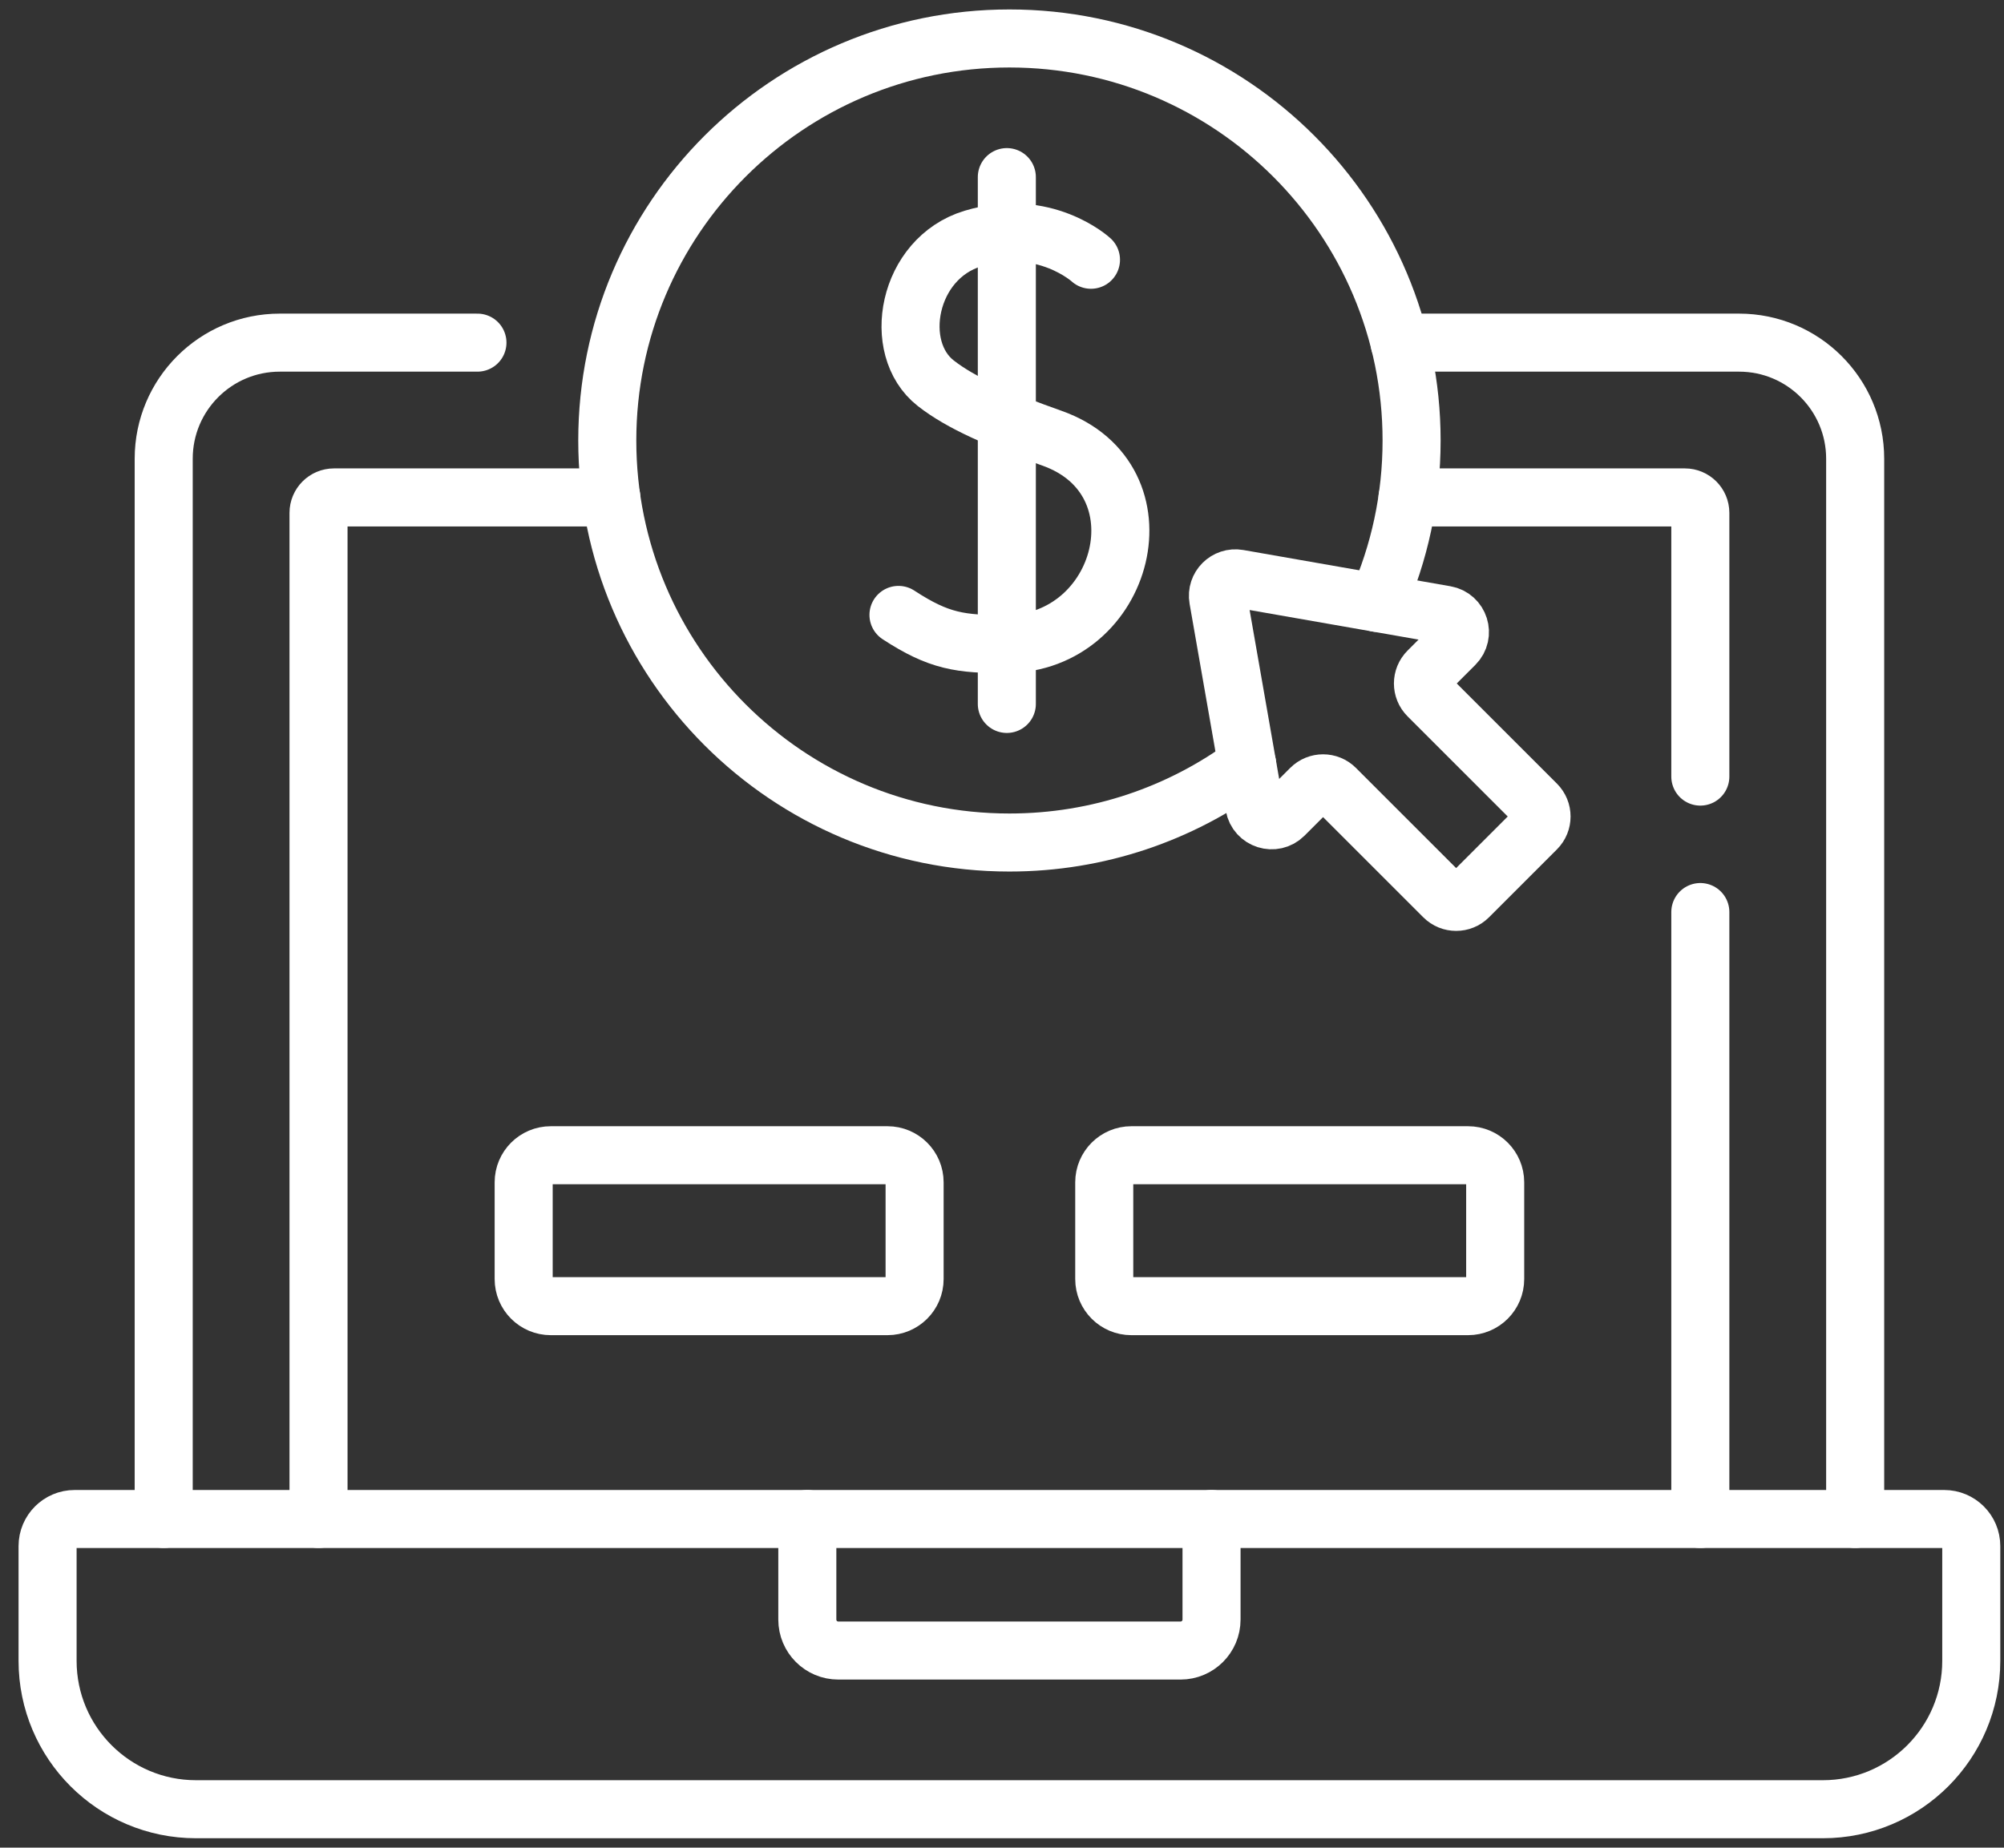
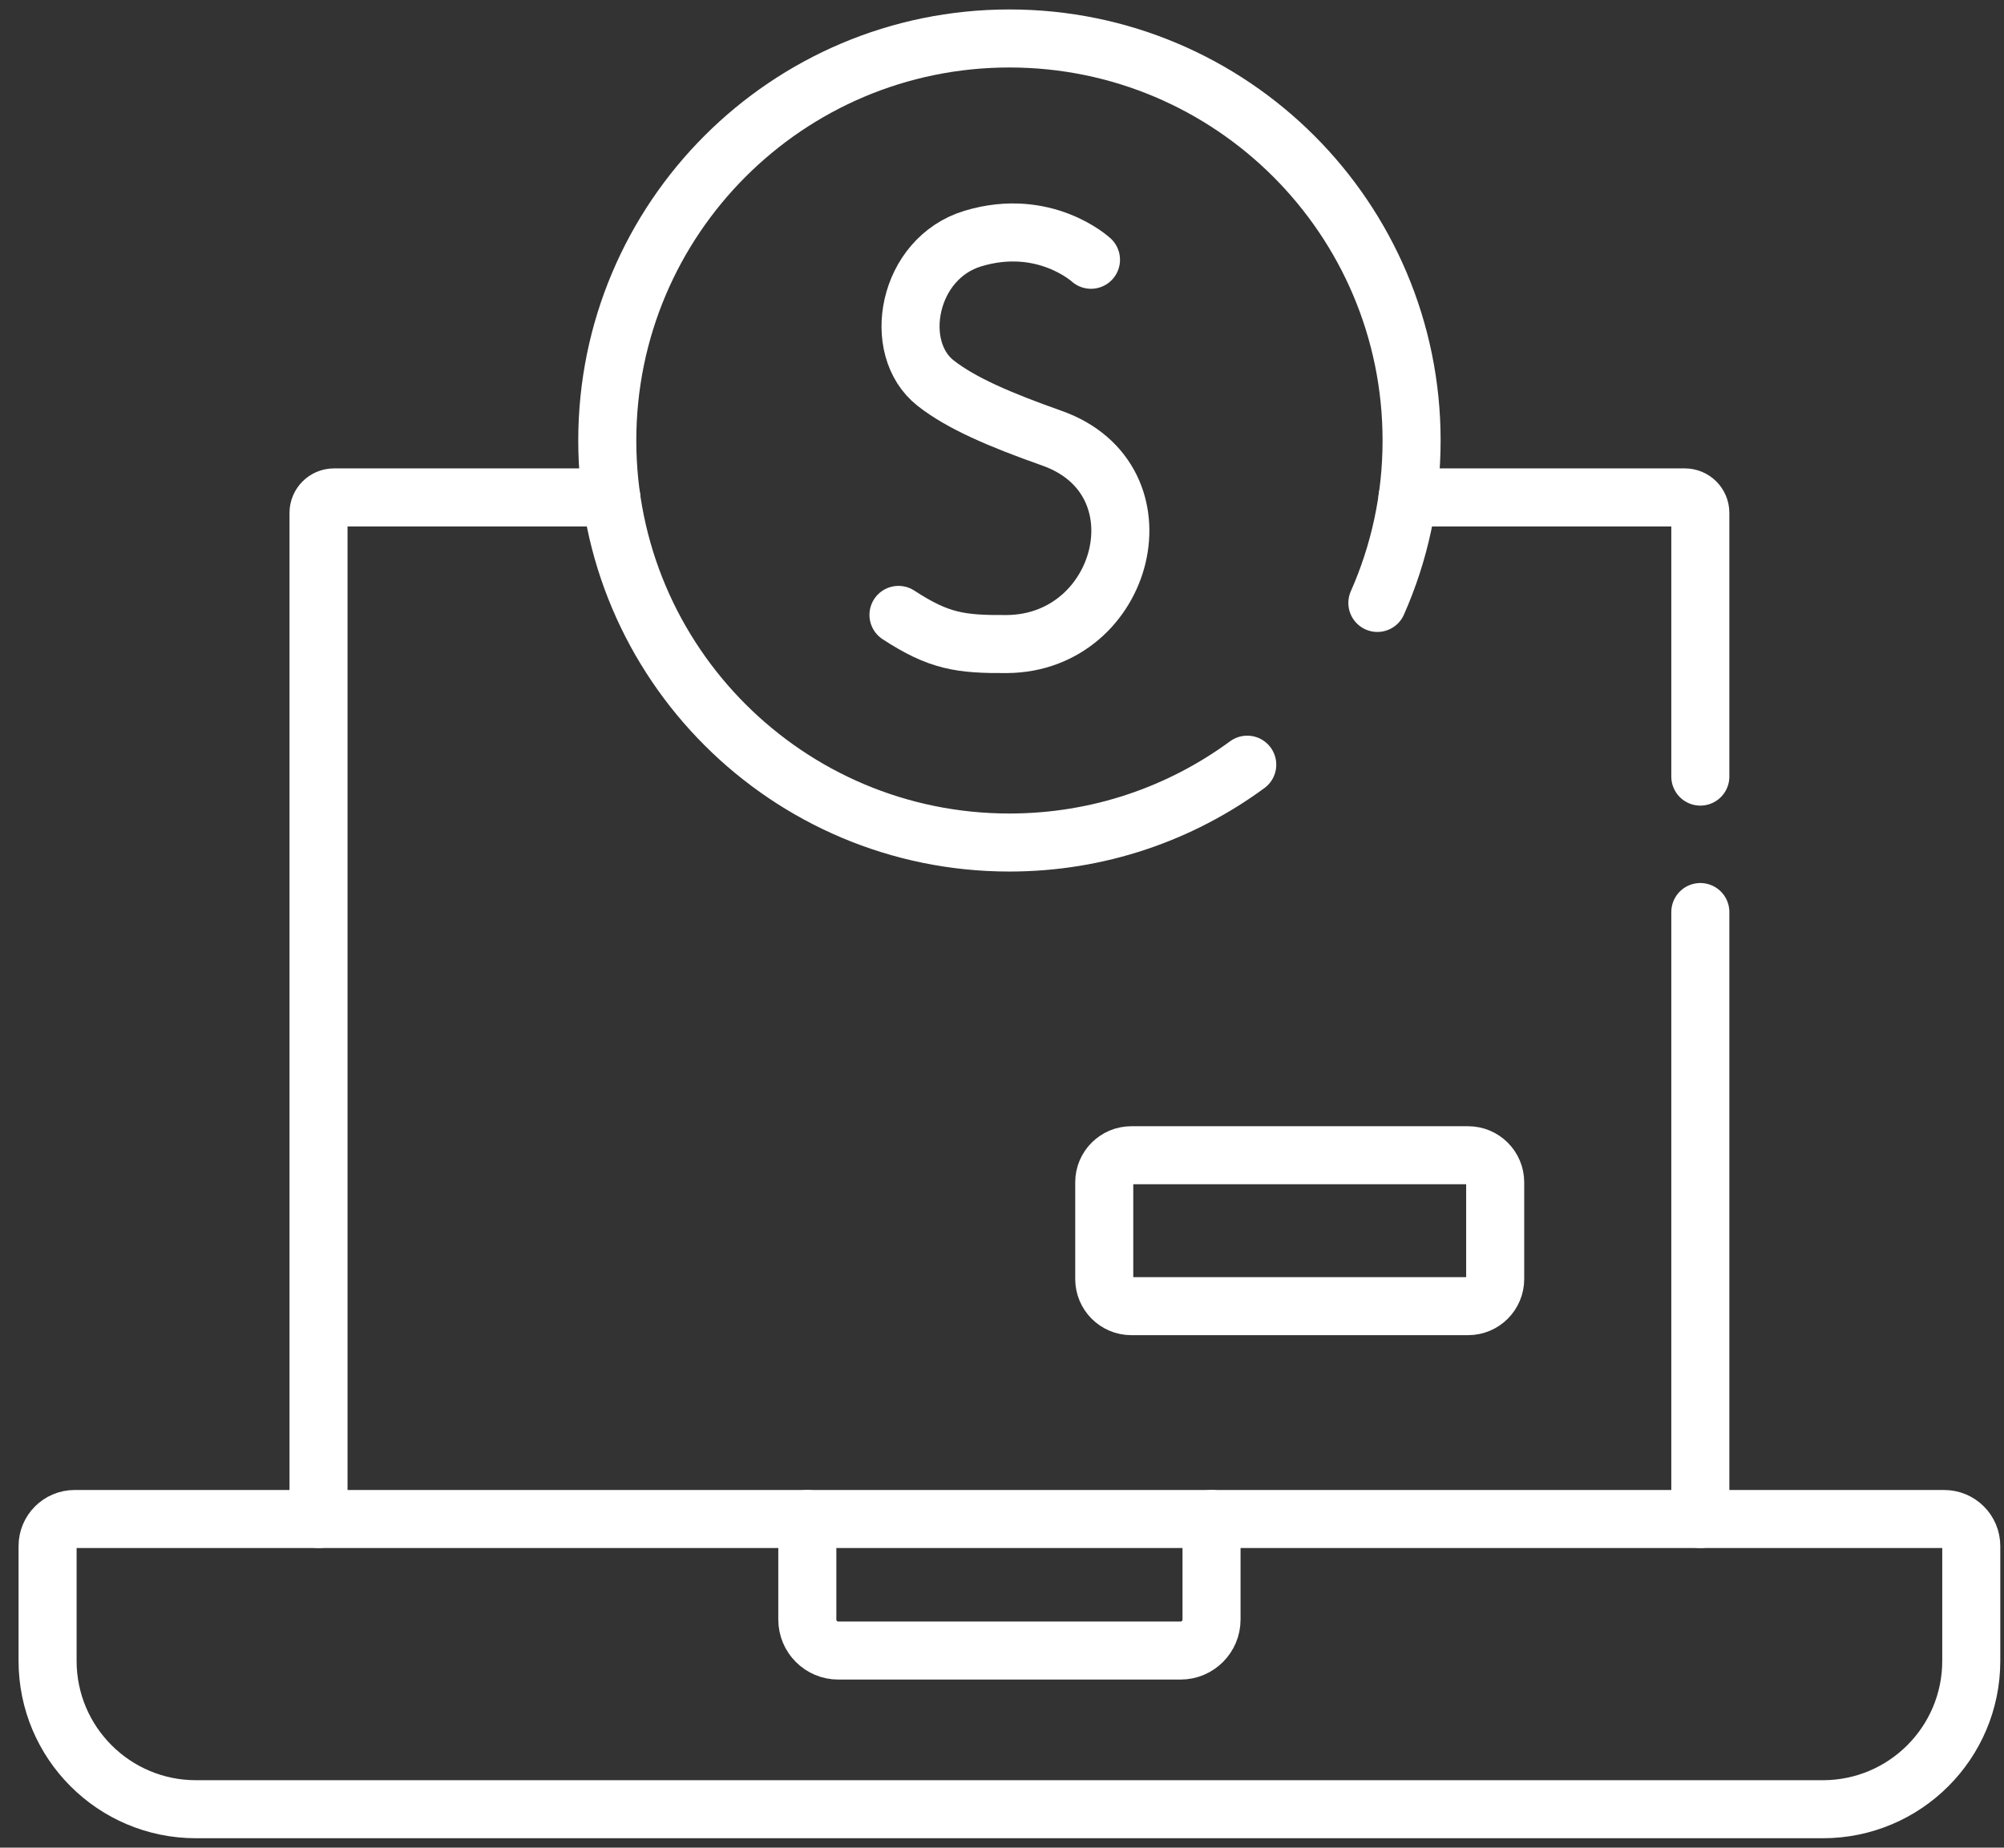
<svg xmlns="http://www.w3.org/2000/svg" width="90" height="83" viewBox="0 0 90 83" fill="none">
  <rect x="0" y="0" width="90" height="83" fill="#333333" stroke="none" />
-   <path d="M62.854 15.392H78.101C80.981 15.392 83.316 17.727 83.316 20.607V68.236" stroke="white" stroke-width="2.607" stroke-miterlimit="10" stroke-linecap="round" stroke-linejoin="round" />
-   <path d="M7.352 68.236V20.607C7.352 17.727 9.686 15.392 12.566 15.392H21.442" stroke="white" stroke-width="2.607" stroke-miterlimit="10" stroke-linecap="round" stroke-linejoin="round" />
  <path d="M76.362 40.971V68.236" stroke="white" stroke-width="2.607" stroke-miterlimit="10" stroke-linecap="round" stroke-linejoin="round" />
  <path d="M63.213 22.345H75.666C76.051 22.345 76.362 22.656 76.362 23.04V34.886" stroke="white" stroke-width="2.607" stroke-miterlimit="10" stroke-linecap="round" stroke-linejoin="round" />
  <path d="M14.305 68.236V23.041C14.305 22.657 14.616 22.345 15.001 22.345H27.454" stroke="white" stroke-width="2.607" stroke-miterlimit="10" stroke-linecap="round" stroke-linejoin="round" />
  <path d="M8.802 81.274H81.865C85.546 81.274 88.53 78.29 88.53 74.608V69.453C88.53 68.781 87.985 68.237 87.313 68.237H3.354C2.682 68.237 2.137 68.781 2.137 69.453V74.608C2.137 78.29 5.121 81.274 8.802 81.274Z" stroke="white" stroke-width="2.607" stroke-miterlimit="10" stroke-linecap="round" stroke-linejoin="round" />
  <path d="M54.41 68.236V72.755C54.41 73.523 53.787 74.146 53.019 74.146H37.648C36.879 74.146 36.257 73.523 36.257 72.755V68.236" stroke="white" stroke-width="2.607" stroke-miterlimit="10" stroke-linecap="round" stroke-linejoin="round" />
  <path d="M61.858 27.085C62.847 24.854 63.395 22.386 63.395 19.789C63.395 9.815 55.308 1.728 45.333 1.728C35.359 1.728 27.273 9.815 27.273 19.789C27.273 29.763 35.359 37.848 45.333 37.848C49.33 37.848 53.022 36.55 56.014 34.351" stroke="white" stroke-width="2.607" stroke-miterlimit="10" stroke-linecap="round" stroke-linejoin="round" />
  <path d="M48.996 11.669C48.996 11.669 46.911 9.747 43.698 10.715C40.748 11.603 40.016 15.64 42.021 17.212C43.172 18.115 44.904 18.857 47.238 19.683C52.462 21.529 50.531 28.897 45.217 28.932C43.143 28.946 42.173 28.814 40.351 27.623" stroke="white" stroke-width="2.607" stroke-miterlimit="10" stroke-linecap="round" stroke-linejoin="round" />
-   <path d="M45.217 7.956V31.622" stroke="white" stroke-width="2.607" stroke-miterlimit="10" stroke-linecap="round" stroke-linejoin="round" />
-   <path d="M54.709 26.9L56.336 36.2C56.446 36.825 57.215 37.068 57.664 36.619L58.865 35.418C59.171 35.112 59.668 35.112 59.974 35.418L64.841 40.285C65.147 40.591 65.644 40.591 65.95 40.285L69.001 37.234C69.308 36.928 69.308 36.431 69.001 36.124L64.135 31.258C63.828 30.951 63.828 30.455 64.135 30.148L65.336 28.947C65.785 28.498 65.542 27.729 64.916 27.62L55.617 25.992C55.081 25.899 54.615 26.365 54.709 26.9Z" stroke="white" stroke-width="2.607" stroke-miterlimit="10" stroke-linecap="round" stroke-linejoin="round" />
-   <path d="M39.858 58.675H24.735C24.063 58.675 23.518 58.13 23.518 57.458V53.112C23.518 52.44 24.063 51.896 24.735 51.896H39.858C40.53 51.896 41.075 52.44 41.075 53.112V57.458C41.075 58.13 40.53 58.675 39.858 58.675Z" stroke="white" stroke-width="2.607" stroke-miterlimit="10" stroke-linecap="round" stroke-linejoin="round" />
  <path d="M65.932 58.675H50.809C50.137 58.675 49.592 58.13 49.592 57.458V53.112C49.592 52.44 50.137 51.896 50.809 51.896H65.932C66.604 51.896 67.149 52.44 67.149 53.112V57.458C67.149 58.13 66.604 58.675 65.932 58.675Z" stroke="white" stroke-width="2.607" stroke-miterlimit="10" stroke-linecap="round" stroke-linejoin="round" />
</svg>